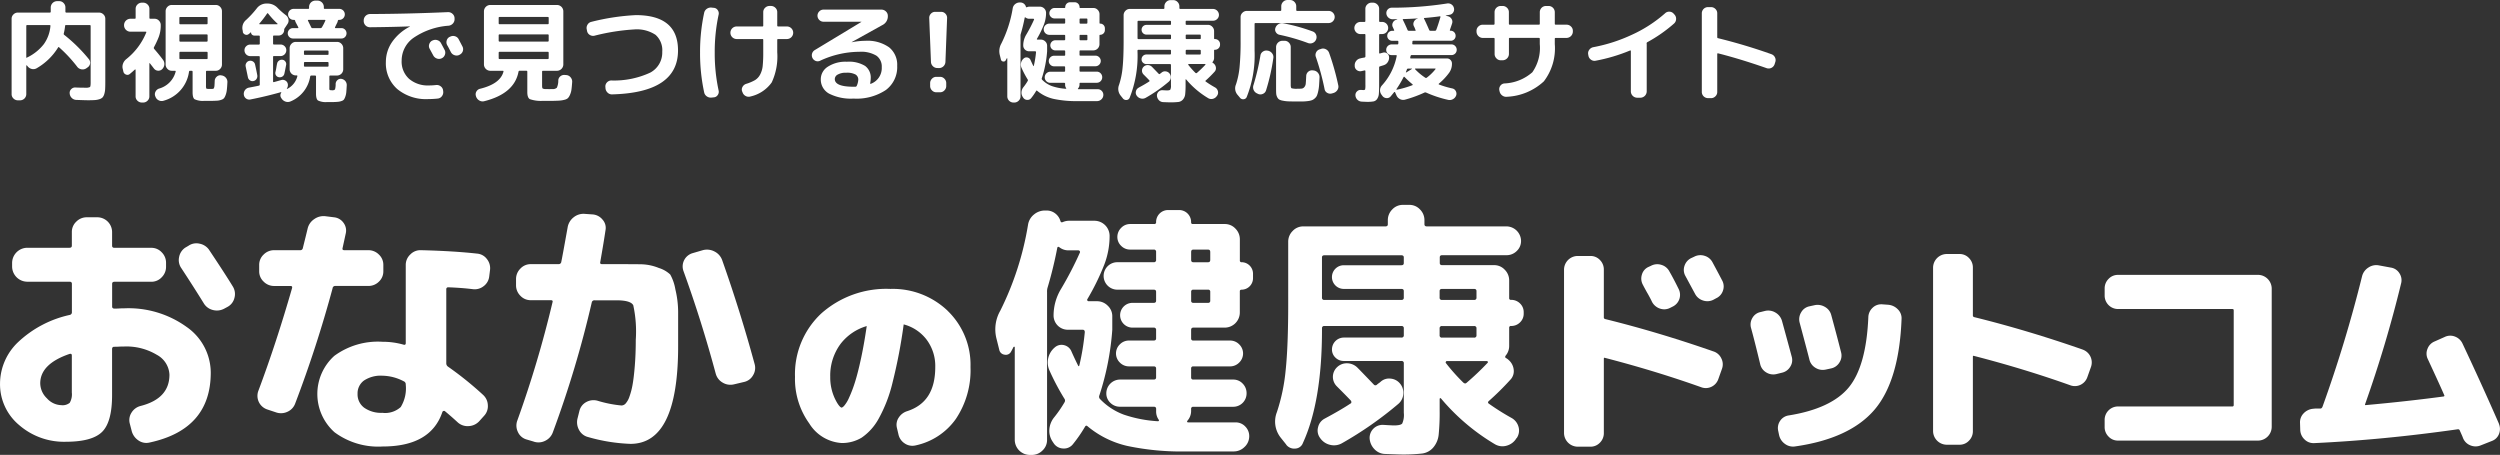
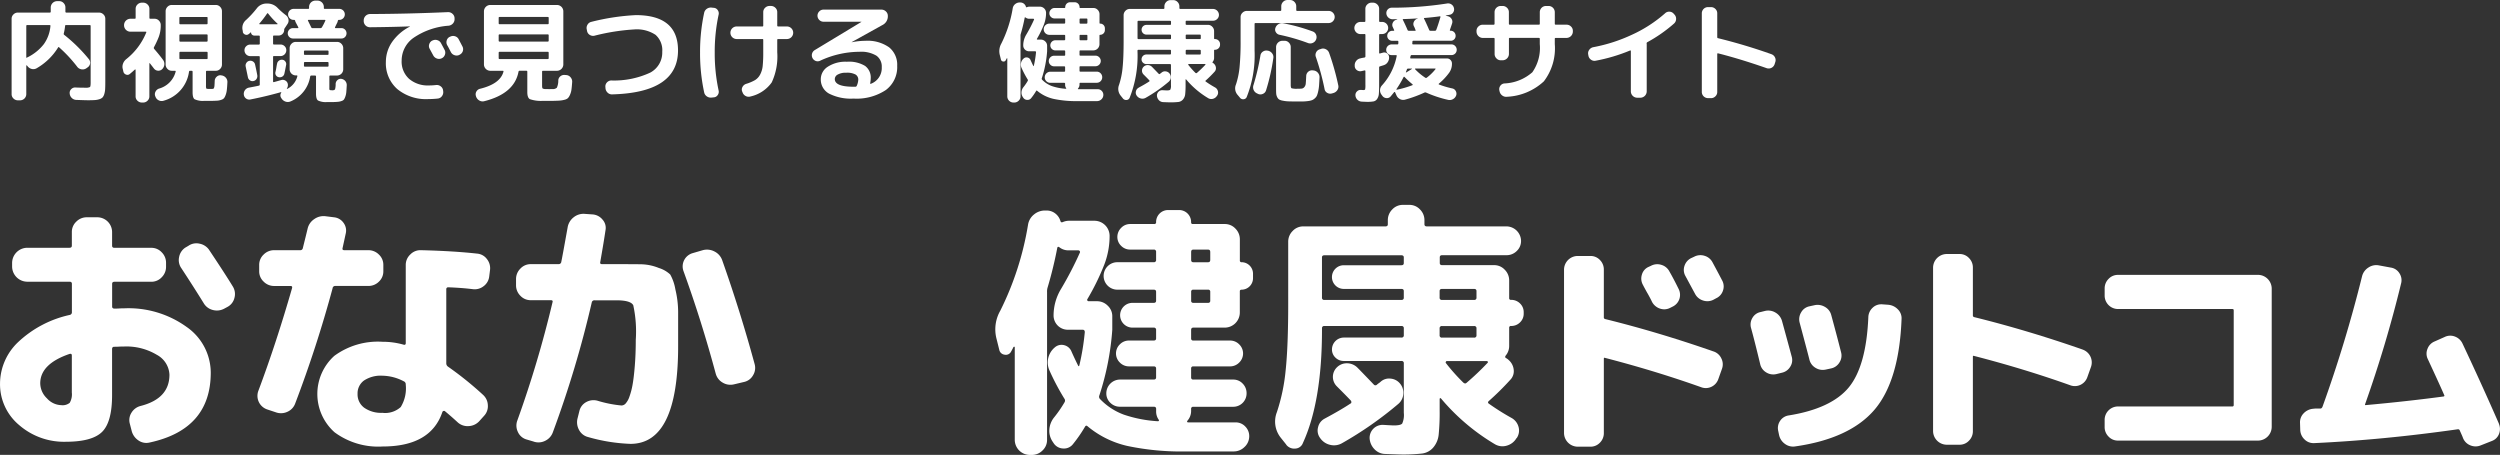
<svg xmlns="http://www.w3.org/2000/svg" width="257.142" height="46.789" viewBox="0 0 257.142 46.789">
  <rect x="0" y="0" width="257.142" height="46.789" fill="#333333" stroke="none" />
  <g id="FIXロゴ" transform="translate(-15.222 -15.335)">
    <path id="パス_303635" data-name="パス 303635" d="M189.559,45.539a1.394,1.394,0,0,0,.819.7,1.45,1.45,0,0,0,.462.078,1.379,1.379,0,0,0,.6-.141l.3-.162a1.305,1.305,0,0,0,.7-.784,1.287,1.287,0,0,0-.085-1.053c-.223-.429-.553-1.05-.982-1.847a1.355,1.355,0,0,0-.83-.685,1.384,1.384,0,0,0-1.073.1l-.307.141a1.344,1.344,0,0,0-.684.807,1.268,1.268,0,0,0,.1,1.031Z" fill="#fff" />
    <path id="パス_303636" data-name="パス 303636" d="M192.264,52.179a1.343,1.343,0,0,0-.806-.7c-3.725-1.3-7.462-2.421-11.109-3.321a.18.18,0,0,1-.162-.2V43.056a1.366,1.366,0,0,0-.4-.978,1.315,1.315,0,0,0-.968-.415h-1.332a1.419,1.419,0,0,0-1.394,1.393v16.83a1.421,1.421,0,0,0,1.394,1.394h1.332a1.316,1.316,0,0,0,.969-.416,1.366,1.366,0,0,0,.4-.978V52.242a.132.132,0,0,1,.028-.1c.018-.017.06-.008.081,0,3.429.885,6.777,1.907,9.954,3.039a1.33,1.33,0,0,0,1.029-.074,1.361,1.361,0,0,0,.684-.783l.375-1.053a1.341,1.341,0,0,0-.074-1.088" fill="#fff" />
    <path id="パス_303637" data-name="パス 303637" d="M184.676,45.494c.224.4.376.69.466.888a1.442,1.442,0,0,0,1.259.769,1.33,1.33,0,0,0,.624-.159l.232-.116a1.339,1.339,0,0,0,.614-1.837c-.338-.689-.644-1.27-.936-1.777a1.354,1.354,0,0,0-.831-.685,1.376,1.376,0,0,0-1.074.1l-.256.117a1.224,1.224,0,0,0-.675.8,1.317,1.317,0,0,0,.108,1.039c.092.183.245.466.469.867" fill="#fff" />
    <path id="パス_303638" data-name="パス 303638" d="M201.337,52.345a1.357,1.357,0,0,0,.634.831,1.4,1.4,0,0,0,.728.206,1.5,1.5,0,0,0,.323-.036l.537-.116a1.311,1.311,0,0,0,.869-.624,1.287,1.287,0,0,0,.16-1.041c-.233-.93-.571-2.213-1.006-3.81a1.343,1.343,0,0,0-.659-.856,1.47,1.47,0,0,0-1.072-.171l-.539.118a1.261,1.261,0,0,0-.833.624,1.356,1.356,0,0,0-.148,1.064c.612,2.285.987,3.708,1.006,3.811" fill="#fff" />
    <path id="パス_303639" data-name="パス 303639" d="M209.44,46.681l-.655-.047-.065,0a1.261,1.261,0,0,0-.9.369,1.365,1.365,0,0,0-.427.953c-.14,3.338-.815,5.767-2.008,7.221s-3.276,2.425-6.193,2.89a1.268,1.268,0,0,0-.87.551,1.307,1.307,0,0,0-.208.994l.093.444a1.5,1.5,0,0,0,.609.937,1.389,1.389,0,0,0,1.073.256c3.722-.529,6.463-1.8,8.149-3.784s2.617-5.122,2.773-9.34a1.269,1.269,0,0,0-.392-.981,1.538,1.538,0,0,0-.975-.461" fill="#fff" />
    <path id="パス_303640" data-name="パス 303640" d="M199.356,53.062a1.251,1.251,0,0,0,.16-1.03c-.253-.944-.591-2.187-1.006-3.695a1.452,1.452,0,0,0-.671-.853,1.43,1.43,0,0,0-1.062-.17l-.466.116a1.24,1.24,0,0,0-.847.614,1.308,1.308,0,0,0-.135,1.029c.245.886.551,2.093.935,3.69a1.319,1.319,0,0,0,.611.868,1.367,1.367,0,0,0,.737.218,1.454,1.454,0,0,0,.317-.036l.559-.138a1.32,1.32,0,0,0,.868-.613" fill="#fff" />
    <path id="パス_303641" data-name="パス 303641" d="M229.417,51.281c-3.725-1.3-7.462-2.42-11.11-3.321a.179.179,0,0,1-.161-.2V42.855a1.361,1.361,0,0,0-.4-.978,1.307,1.307,0,0,0-.968-.415h-1.332a1.418,1.418,0,0,0-1.394,1.393V59.684a1.419,1.419,0,0,0,1.394,1.394h1.332a1.3,1.3,0,0,0,.968-.417,1.356,1.356,0,0,0,.4-.977V52.041c0-.052.009-.088.027-.1s.044-.013.082,0c3.422.882,6.771,1.9,9.955,3.038a1.337,1.337,0,0,0,1.028-.074,1.361,1.361,0,0,0,.684-.783l.375-1.053a1.4,1.4,0,0,0-.88-1.784" fill="#fff" />
    <path id="パス_303642" data-name="パス 303642" d="M247.49,43.608H233.066a1.305,1.305,0,0,0-.966.416,1.363,1.363,0,0,0-.4.978v.747a1.379,1.379,0,0,0,1.368,1.371h11.759c.107,0,.148.042.148.149v9.724c0,.1-.043.149-.148.149H233.066a1.378,1.378,0,0,0-1.368,1.369v.749a1.362,1.362,0,0,0,.4.977,1.305,1.305,0,0,0,.966.416H247.49a1.421,1.421,0,0,0,1.393-1.393V45a1.421,1.421,0,0,0-1.393-1.394" fill="#fff" />
    <path id="パス_303643" data-name="パス 303643" d="M272.251,58.908c-1.2-2.75-2.463-5.519-3.741-8.23a1.387,1.387,0,0,0-.768-.72,1.315,1.315,0,0,0-1.065.035l-1.05.468a1.3,1.3,0,0,0-.723.759,1.281,1.281,0,0,0,.036,1.053c.819,1.762,1.385,3,1.684,3.694a.125.125,0,0,1,.017.1.132.132,0,0,1-.088.05c-2.419.326-5.115.626-8.009.887-.036,0-.055-.008-.06-.015s-.009-.03,0-.067A126.057,126.057,0,0,0,262.2,44.454a1.287,1.287,0,0,0-.184-1.017,1.25,1.25,0,0,0-.869-.577l-1.263-.233a1.427,1.427,0,0,0-1.061.231,1.492,1.492,0,0,0-.646.89,135.686,135.686,0,0,1-4.064,13.408c-.053.131-.126.2-.224.2h-.362a2.223,2.223,0,0,0-.368.022,1.516,1.516,0,0,0-.986.464,1.313,1.313,0,0,0-.378,1l.023.725a1.392,1.392,0,0,0,.439.964,1.284,1.284,0,0,0,.918.382l.063,0c4.726-.218,9.706-.7,14.8-1.427.054,0,.128,0,.191.126.031.079.086.2.165.378.089.195.137.32.163.393a1.336,1.336,0,0,0,.758.759,1.38,1.38,0,0,0,1.075,0l1.12-.443a1.226,1.226,0,0,0,.749-.724,1.378,1.378,0,0,0-.013-1.064" fill="#fff" />
-     <path id="パス_303644" data-name="パス 303644" d="M112.709,47.314a8.169,8.169,0,0,0-5.9-2.262,10.059,10.059,0,0,0-7.1,2.514A8.541,8.541,0,0,0,96.993,54.1a7.826,7.826,0,0,0,1.467,4.789,4.216,4.216,0,0,0,3.327,2.013,3.874,3.874,0,0,0,2.072-.558,5.631,5.631,0,0,0,1.714-1.9,14.67,14.67,0,0,0,1.463-3.8,53.994,53.994,0,0,0,1.137-5.943,4.347,4.347,0,0,1,2.31,1.508,4.507,4.507,0,0,1,.937,2.871c0,2.432-.947,3.919-2.895,4.548a1.584,1.584,0,0,0-.852.644,1.313,1.313,0,0,0-.2,1.058l.156.662a1.471,1.471,0,0,0,.629.94,1.4,1.4,0,0,0,.8.255,1.493,1.493,0,0,0,.315-.033,6.815,6.815,0,0,0,4.158-2.718,8.994,8.994,0,0,0,1.514-5.356,7.709,7.709,0,0,0-2.338-5.762m-10.67,9.771c-.156.162-.237.171-.252.171s-.246-.011-.677-.9a5.112,5.112,0,0,1-.49-2.256,5.471,5.471,0,0,1,1.068-3.406,5.255,5.255,0,0,1,2.685-1.825c-.169,1.171-.358,2.252-.563,3.218-.221,1.036-.437,1.891-.642,2.539a13.077,13.077,0,0,1-.614,1.614,3.382,3.382,0,0,1-.515.845" fill="#fff" />
    <path id="パス_303645" data-name="パス 303645" d="M142.94,42.305a1.182,1.182,0,0,1,1.163,1.163v.5a1.182,1.182,0,0,1-1.163,1.163c-.129,0-.194.055-.194.166v2.187a1.559,1.559,0,0,1-1.549,1.55h-3.239c-.148,0-.221.083-.221.249v.858a.2.2,0,0,0,.221.221h3.791a1.3,1.3,0,0,1,.928.388,1.3,1.3,0,0,1,0,1.882,1.3,1.3,0,0,1-.928.388h-3.791a.2.2,0,0,0-.221.221v.913a.2.2,0,0,0,.221.222h4.1a1.315,1.315,0,0,1,.983.415,1.386,1.386,0,0,1,.4,1,1.371,1.371,0,0,1-1.384,1.384h-4.1a.2.2,0,0,0-.221.221v.221a1.5,1.5,0,0,1-.361.969c-.092.129-.065.194.083.194H142.3a1.353,1.353,0,0,1,1.025.443,1.392,1.392,0,0,1,.387,1.052,1.492,1.492,0,0,1-.5,1.051,1.566,1.566,0,0,1-1.107.443h-4.817a26.922,26.922,0,0,1-6.117-.567,9.8,9.8,0,0,1-4.069-2.007q-.167-.165-.277.028a14.671,14.671,0,0,1-1.245,1.8,1.163,1.163,0,0,1-1,.443,1.209,1.209,0,0,1-.97-.526l-.11-.166a1.968,1.968,0,0,1-.346-1.246,2.23,2.23,0,0,1,.456-1.218,12.435,12.435,0,0,0,1.108-1.6.334.334,0,0,0-.028-.387,24.879,24.879,0,0,1-1.522-2.879,2.015,2.015,0,0,1,.553-2.381,1.045,1.045,0,0,1,.969-.221,1.08,1.08,0,0,1,.747.664q.333.747.665,1.412.083.167.138,0A24.814,24.814,0,0,0,126.8,49.5c0-.166-.075-.249-.221-.249h-1.524a1.463,1.463,0,0,1-1.466-1.467,5.278,5.278,0,0,1,.774-2.74,36.275,36.275,0,0,0,1.938-3.737.153.153,0,0,0-.027-.152.172.172,0,0,0-.139-.069h-1a1.506,1.506,0,0,1-.968-.332c-.092-.056-.157-.038-.193.055a41.563,41.563,0,0,1-1,4.1,1.393,1.393,0,0,0-.055.47v15.2a1.468,1.468,0,0,1-.47,1.093,1.537,1.537,0,0,1-1.107.457h-.194a1.562,1.562,0,0,1-1.551-1.55V51.052A.048.048,0,0,0,119.55,51a.114.114,0,0,0-.083.027q-.165.333-.248.471a.6.6,0,0,1-.665.319A.632.632,0,0,1,118,51.3l-.276-1.107a3.855,3.855,0,0,1,.387-2.906,30.984,30.984,0,0,0,2.851-8.83,1.684,1.684,0,0,1,.636-1.079,1.751,1.751,0,0,1,1.191-.388h.166a1.429,1.429,0,0,1,.831.319,1.5,1.5,0,0,1,.5.733c.037.148.12.193.249.138a1.6,1.6,0,0,1,.608-.138h2.685a1.564,1.564,0,0,1,1.524,1.522,8.219,8.219,0,0,1-.526,2.934,24.553,24.553,0,0,1-1.772,3.626.123.123,0,0,0,.014.125.135.135,0,0,0,.124.069h.859a1.533,1.533,0,0,1,1.106.457,1.469,1.469,0,0,1,.471,1.093v1.384a28,28,0,0,1-1.329,6.754.342.342,0,0,0,.083.388,6.53,6.53,0,0,0,2.437,1.591,13.239,13.239,0,0,0,3.515.678.09.09,0,0,0,.083-.055c.018-.037.018-.065,0-.083a1.452,1.452,0,0,1-.278-.914v-.221c0-.148-.083-.221-.248-.221h-3.46a1.38,1.38,0,0,1-1-.4,1.309,1.309,0,0,1-.416-.982,1.419,1.419,0,0,1,1.412-1.412h3.46c.165,0,.248-.073.248-.222v-.913c0-.148-.083-.221-.248-.221h-2.547a1.291,1.291,0,0,1-.927-.388,1.3,1.3,0,0,1,0-1.882,1.3,1.3,0,0,1,.927-.388h2.547c.165,0,.248-.073.248-.221v-.858a.22.22,0,0,0-.248-.249h-2.215a1.274,1.274,0,0,1,0-2.547h2.215c.165,0,.248-.073.248-.221V45.35c0-.147-.083-.221-.248-.221h-3.737a1.412,1.412,0,0,1,0-2.824h3.737a.219.219,0,0,0,.248-.249v-.8a.22.22,0,0,0-.248-.25h-2.408a1.278,1.278,0,0,1-.942-.387,1.248,1.248,0,0,1-.387-.913,1.3,1.3,0,0,1,.387-.928,1.261,1.261,0,0,1,.942-.4h2.463a.171.171,0,0,0,.193-.194,1.231,1.231,0,0,1,1.246-1.245h1.108a1.231,1.231,0,0,1,1.246,1.245c0,.13.055.194.165.194h3.3a1.473,1.473,0,0,1,1.093.47,1.542,1.542,0,0,1,.456,1.108v2.159a.171.171,0,0,0,.194.193m-3.238-.249v-.8c0-.166-.074-.25-.222-.25h-1.522c-.148,0-.221.084-.221.25v.8c0,.167.073.249.221.249h1.522c.148,0,.222-.082.222-.249m0,4.208V45.35a.2.2,0,0,0-.222-.221h-1.522a.2.2,0,0,0-.221.221v.914a.2.2,0,0,0,.221.221h1.522a.2.2,0,0,0,.222-.221" fill="#fff" />
    <path id="パス_303646" data-name="パス 303646" d="M147.527,61.072l-.552-.692a2.661,2.661,0,0,1-.415-2.657,19.369,19.369,0,0,0,.9-4.3q.263-2.478.263-6.851V40.2a1.541,1.541,0,0,1,.457-1.107,1.468,1.468,0,0,1,1.1-.471h8.442c.166,0,.247-.074.247-.221v-.415a1.545,1.545,0,0,1,.457-1.108,1.472,1.472,0,0,1,1.093-.47h.666a1.468,1.468,0,0,1,1.093.47,1.538,1.538,0,0,1,.458,1.108V38.4c0,.147.083.221.248.221h8.194a1.515,1.515,0,0,1,1.494,1.495,1.394,1.394,0,0,1-.444,1.038,1.457,1.457,0,0,1-1.05.429h-6.616c-.166,0-.25.074-.25.221v.581c0,.149.084.222.25.222H168.9a1.472,1.472,0,0,1,1.094.47,1.541,1.541,0,0,1,.457,1.108v1.8a.17.17,0,0,0,.192.193,1.265,1.265,0,0,1,.929.374,1.224,1.224,0,0,1,.373.9v.138a1.222,1.222,0,0,1-.373.9,1.265,1.265,0,0,1-.929.374.171.171,0,0,0-.192.194v1.854a1.537,1.537,0,0,1-.36,1c-.075.111-.064.194.028.25a1.17,1.17,0,0,1,.3.221,1.52,1.52,0,0,1,.5,1,1.258,1.258,0,0,1-.36,1.024,27.811,27.811,0,0,1-2.215,2.187q-.136.139,0,.249a24.92,24.92,0,0,0,2.325,1.467,1.487,1.487,0,0,1,.735.9,1.373,1.373,0,0,1-.153,1.148l-.056.056a1.668,1.668,0,0,1-1,.761,1.527,1.527,0,0,1-1.217-.152,21.715,21.715,0,0,1-5.537-4.7c-.037-.038-.069-.047-.1-.028a.093.093,0,0,0-.041.083v1.19a22.467,22.467,0,0,1-.1,2.463,2.4,2.4,0,0,1-.554,1.329,1.809,1.809,0,0,1-1.148.623,17.335,17.335,0,0,1-2.16.1c-.146,0-.7-.019-1.659-.056a1.541,1.541,0,0,1-1.08-.484,1.743,1.743,0,0,1-.5-1.093,1.333,1.333,0,0,1,1.411-1.412c.626.037.988.056,1.08.056.462,0,.746-.065.858-.194a2.143,2.143,0,0,0,.166-1.107V52.713a.221.221,0,0,0-.25-.249h-5.922a1.2,1.2,0,0,1-.86-.346,1.131,1.131,0,0,1-.358-.844,1.226,1.226,0,0,1,1.218-1.218h5.922a.221.221,0,0,0,.25-.249v-.692a.22.22,0,0,0-.25-.249h-7.916a.22.22,0,0,0-.25.249v.138q0,7.364-1.965,11.653a.866.866,0,0,1-.787.568,1.037,1.037,0,0,1-.929-.4m3.959-2.684q1.659-.886,2.657-1.551a.126.126,0,0,0,.084-.138.229.229,0,0,0-.055-.166q-.444-.471-1.44-1.467a1.367,1.367,0,0,1,.028-1.966,1.419,1.419,0,0,1,1.038-.4,1.527,1.527,0,0,1,1.037.429q.333.333,1.688,1.744a.218.218,0,0,0,.332.028,1.82,1.82,0,0,1,.194-.153,1.458,1.458,0,0,0,.194-.152,1.287,1.287,0,0,1,1.038-.318,1.386,1.386,0,0,1,.955.512,1.43,1.43,0,0,1,.332,1.079,1.446,1.446,0,0,1-.5,1,37.539,37.539,0,0,1-5.785,4.041,1.644,1.644,0,0,1-1.232.18,1.7,1.7,0,0,1-1.037-.706,1.275,1.275,0,0,1-.209-1.107,1.311,1.311,0,0,1,.679-.885m-.278-16.581v4.125a.22.22,0,0,0,.25.248h7.916a.22.22,0,0,0,.25-.248v-.665c0-.147-.084-.221-.25-.221h-5.922a1.218,1.218,0,0,1,0-2.436h5.922c.166,0,.25-.073.25-.222v-.581c0-.147-.084-.221-.25-.221h-7.916c-.166,0-.25.074-.25.221m12.1,3.46v.665a.22.22,0,0,0,.25.248h3.293a.22.22,0,0,0,.25-.248v-.665c0-.147-.084-.221-.25-.221h-3.293c-.166,0-.25.074-.25.221m0,3.848v.692a.221.221,0,0,0,.25.249h3.293a.221.221,0,0,0,.25-.249v-.692a.22.22,0,0,0-.25-.249h-3.293a.22.22,0,0,0-.25.249m2.769,5.591a27.642,27.642,0,0,0,2.158-2.048c.038-.018.047-.056.028-.111s-.046-.083-.082-.083h-4.125a.117.117,0,0,0-.1.069.123.123,0,0,0-.013.125,19.676,19.676,0,0,0,1.8,2.02c.129.111.239.12.333.028" fill="#fff" />
    <path id="パス_303647" data-name="パス 303647" d="M21.988,60.773a7.03,7.03,0,0,1-4.8-1.719,5.468,5.468,0,0,1-1.963-4.289,5.917,5.917,0,0,1,1.868-4.249A11.255,11.255,0,0,1,22.4,47.727a.272.272,0,0,0,.217-.3v-2.9c0-.144-.082-.216-.244-.216H18.011a1.571,1.571,0,0,1-1.543-1.543v-.406a1.571,1.571,0,0,1,1.543-1.542h4.357c.162,0,.244-.072.244-.218V39.2a1.441,1.441,0,0,1,.459-1.069,1.5,1.5,0,0,1,1.084-.447h1.082A1.525,1.525,0,0,1,26.752,39.2v1.407c0,.146.082.218.244.218h3.789a1.435,1.435,0,0,1,1.069.46,1.5,1.5,0,0,1,.447,1.082v.406a1.5,1.5,0,0,1-.447,1.083,1.442,1.442,0,0,1-1.069.46H27c-.162,0-.244.072-.244.216v2.327c0,.146.082.218.244.218.108,0,.27,0,.488-.015s.378-.013.486-.013a10.226,10.226,0,0,1,6.455,1.922A5.749,5.749,0,0,1,36.9,53.655q0,5.845-6.306,7.2a1.413,1.413,0,0,1-1.15-.23,1.685,1.685,0,0,1-.69-1.015l-.189-.73a1.41,1.41,0,0,1,.189-1.11,1.525,1.525,0,0,1,.92-.677q2.978-.756,2.977-3.221a2.438,2.438,0,0,0-1.3-2.043,6.07,6.07,0,0,0-3.383-.852c-.126,0-.3,0-.514.013s-.378.013-.487.013c-.145,0-.217.082-.217.244v4.736q0,2.762-1.028,3.776t-3.736,1.015m.407-9.04q-3.031,1.029-3.032,3.032a2.17,2.17,0,0,0,.691,1.543,2.054,2.054,0,0,0,1.474.7,1.158,1.158,0,0,0,.867-.242,1.729,1.729,0,0,0,.217-1.056V51.9c0-.144-.073-.2-.217-.163m14.344-10.69q1.733,2.6,2.436,3.762a1.46,1.46,0,0,1,.163,1.164,1.413,1.413,0,0,1-.7.92l-.352.19a1.583,1.583,0,0,1-1.178.134,1.5,1.5,0,0,1-.933-.7q-1.056-1.705-2.3-3.6a1.443,1.443,0,0,1-.229-1.137,1.478,1.478,0,0,1,.635-.974l.325-.19a1.431,1.431,0,0,1,1.15-.216,1.54,1.54,0,0,1,.988.65" fill="#fff" />
    <path id="パス_303648" data-name="パス 303648" d="M42.693,57.444a1.474,1.474,0,0,1-.892-1.922q1.839-4.9,3.463-10.555c.036-.145-.018-.217-.162-.217H43.424a1.5,1.5,0,0,1-1.083-.447,1.435,1.435,0,0,1-.46-1.068v-.65a1.442,1.442,0,0,1,.46-1.069,1.5,1.5,0,0,1,1.083-.447H46.1a.254.254,0,0,0,.27-.216q.325-1.3.487-1.975a1.6,1.6,0,0,1,.678-1,1.652,1.652,0,0,1,1.19-.3l.866.108a1.357,1.357,0,0,1,.975.583,1.321,1.321,0,0,1,.216,1.095q-.054.245-.162.745t-.163.744c-.037.145.027.216.189.216h2.463a1.506,1.506,0,0,1,1.084.447,1.44,1.44,0,0,1,.458,1.069v.65A1.433,1.433,0,0,1,54.2,44.3a1.506,1.506,0,0,1-1.084.447H49.7a.263.263,0,0,0-.27.244A123.7,123.7,0,0,1,45.59,56.822a1.485,1.485,0,0,1-.8.866,1.551,1.551,0,0,1-1.2.054ZM61.341,44.886a.191.191,0,0,0-.216.216v7.6a.412.412,0,0,0,.189.352,34.866,34.866,0,0,1,3.6,2.9,1.5,1.5,0,0,1,.487,1.069A1.448,1.448,0,0,1,65,58.12l-.487.542a1.564,1.564,0,0,1-1.082.5,1.5,1.5,0,0,1-1.138-.392q-.676-.623-1.3-1.136a.142.142,0,0,0-.149-.028.165.165,0,0,0-.121.108q-1.191,3.544-6.144,3.546A7.551,7.551,0,0,1,49.636,59.8a5.272,5.272,0,0,1-.027-7.863,7.58,7.58,0,0,1,4.966-1.448,7.766,7.766,0,0,1,2.165.3q.216.054.216-.162V42.585a1.461,1.461,0,0,1,.475-1.082,1.433,1.433,0,0,1,1.1-.434q3.328.081,5.765.352a1.387,1.387,0,0,1,1.015.568,1.494,1.494,0,0,1,.311,1.138l-.081.649a1.44,1.44,0,0,1-.582,1,1.482,1.482,0,0,1-1.124.3q-1.08-.135-2.489-.19M54.575,57.8a2.38,2.38,0,0,0,1.867-.6,3.683,3.683,0,0,0,.514-2.3.337.337,0,0,0-.216-.352,4.862,4.862,0,0,0-2.165-.568,3.112,3.112,0,0,0-1.922.5A1.633,1.633,0,0,0,52,55.847a1.7,1.7,0,0,0,.676,1.42,3.014,3.014,0,0,0,1.9.529" fill="#fff" />
    <path id="パス_303649" data-name="パス 303649" d="M69.812,46.212a1.437,1.437,0,0,1-1.069-.46A1.505,1.505,0,0,1,68.3,44.67v-.624a1.507,1.507,0,0,1,.446-1.082,1.437,1.437,0,0,1,1.069-.46h2.869a.265.265,0,0,0,.271-.243q.081-.351.649-3.519a1.654,1.654,0,0,1,.622-1.056,1.606,1.606,0,0,1,1.164-.351l.785.054a1.454,1.454,0,0,1,1.028.541,1.262,1.262,0,0,1,.3,1.082q-.162,1.111-.54,3.275c-.038.146.026.217.188.217h1.3q1.895,0,2.746.014a5.114,5.114,0,0,1,1.787.379,2.98,2.98,0,0,1,1.177.676,4.752,4.752,0,0,1,.528,1.529,10.121,10.121,0,0,1,.284,2.288v3.558q0,10.041-4.9,10.041a17.952,17.952,0,0,1-4.357-.7,1.441,1.441,0,0,1-.934-.73,1.627,1.627,0,0,1-.149-1.218l.19-.758a1.4,1.4,0,0,1,.7-.893,1.532,1.532,0,0,1,1.163-.136,12.166,12.166,0,0,0,2.463.488.594.594,0,0,0,.42-.2,2.047,2.047,0,0,0,.392-.7,7.427,7.427,0,0,0,.326-1.245c.09-.5.165-1.141.229-1.935s.1-1.687.1-2.679a12.676,12.676,0,0,0-.257-3.545q-.258-.515-1.746-.515H76.389a.272.272,0,0,0-.3.217A108.341,108.341,0,0,1,72.086,59.8a1.537,1.537,0,0,1-.8.879,1.506,1.506,0,0,1-1.2.067l-.731-.216a1.386,1.386,0,0,1-.867-.771,1.489,1.489,0,0,1-.054-1.177A112.306,112.306,0,0,0,72.058,46.4c.036-.126-.026-.189-.189-.189Zm19.026,7.551q-1.461-5.44-3.328-10.582a1.419,1.419,0,0,1,.974-1.814l1.029-.3a1.652,1.652,0,0,1,1.2.136,1.587,1.587,0,0,1,.8.92q1.866,5.279,3.329,10.664a1.435,1.435,0,0,1-.164,1.149,1.4,1.4,0,0,1-.946.691l-1.029.244a1.545,1.545,0,0,1-1.164-.19,1.5,1.5,0,0,1-.7-.92" fill="#fff" />
    <path id="パス_303650" data-name="パス 303650" d="M17.062,25.654a.626.626,0,0,1-.453-.187.6.6,0,0,1-.193-.447V17.263a.6.6,0,0,1,.193-.447.626.626,0,0,1,.453-.187h3.289c.06,0,.09-.035.09-.1V16.1a.659.659,0,0,1,.647-.647h.226a.6.6,0,0,1,.448.193.631.631,0,0,1,.188.454v.43a.091.091,0,0,0,.1.1h3.357a.63.63,0,0,1,.454.187.6.6,0,0,1,.192.447v6.52c0,.31-.006.555-.017.732a2.073,2.073,0,0,1-.09.5.9.9,0,0,1-.176.34.789.789,0,0,1-.324.182,1.932,1.932,0,0,1-.476.09q-.255.018-.7.018-.3,0-1.2-.035a.673.673,0,0,1-.465-.2.717.717,0,0,1-.215-.465.529.529,0,0,1,.159-.442.546.546,0,0,1,.43-.17q.51.023,1,.022a.993.993,0,0,0,.494-.067c.049-.046.073-.2.073-.454V18.012a.09.09,0,0,0-.1-.1H22.017a.091.091,0,0,0-.1.1,5.505,5.505,0,0,1-.136.771.131.131,0,0,0,.057.148,16.084,16.084,0,0,1,2.529,2.494.576.576,0,0,1-.148.851l-.125.09a.671.671,0,0,1-.493.1.682.682,0,0,1-.436-.262,14.311,14.311,0,0,0-1.86-2c-.045-.046-.083-.038-.113.023a6.247,6.247,0,0,1-2.166,2.109.686.686,0,0,1-.505.1.757.757,0,0,1-.447-.266l-.08-.1c-.015-.015-.03-.02-.045-.012a.036.036,0,0,0-.023.034V25.02a.639.639,0,0,1-.635.634Zm.964-7.744a.09.09,0,0,0-.1.1v3.22a.05.05,0,0,0,.023.04.031.031,0,0,0,.045,0,.191.191,0,0,1,.091-.057,4.777,4.777,0,0,0,1.65-1.344,3.73,3.73,0,0,0,.674-1.854c.015-.068-.015-.1-.091-.1Z" fill="#fff" />
    <path id="パス_303651" data-name="パス 303651" d="M27.914,22.7l-.068-.284a.892.892,0,0,1,.034-.544,1.029,1.029,0,0,1,.329-.454,6.694,6.694,0,0,0,2.052-2.733c.03-.06.011-.09-.056-.09H28.628a.659.659,0,0,1-.646-.647V17.91a.659.659,0,0,1,.646-.646h.454a.08.08,0,0,0,.091-.091v-.93a.6.6,0,0,1,.192-.447.63.63,0,0,1,.454-.187h.125a.63.63,0,0,1,.453.187.6.6,0,0,1,.193.447v.93c0,.061.034.091.1.091h.431a.6.6,0,0,1,.448.193.628.628,0,0,1,.187.453v.034a3.326,3.326,0,0,1-.227,1.247,9.662,9.662,0,0,1-.476,1.01.154.154,0,0,0,.023.159q.567.657.907,1.122a.694.694,0,0,1,.142.5.749.749,0,0,1-.221.465.552.552,0,0,1-.443.159.564.564,0,0,1-.408-.227l-.21-.272q-.142-.182-.2-.261c-.015-.015-.029-.019-.04-.011a.038.038,0,0,0-.017.034v3.379a.6.6,0,0,1-.193.448.633.633,0,0,1-.453.186h-.125a.633.633,0,0,1-.454-.186.6.6,0,0,1-.192-.448V22.526a.05.05,0,0,0-.023-.04.032.032,0,0,0-.046,0q-.249.228-.521.454a.375.375,0,0,1-.4.063.431.431,0,0,1-.272-.312M36.2,25.711a1.973,1.973,0,0,1-.975-.175q-.194-.153-.193-.72v-2.1a.09.09,0,0,0-.1-.1h-.17q-.08,0-.1.1a3.593,3.593,0,0,1-2.585,2.971.666.666,0,0,1-.511-.023.656.656,0,0,1-.351-.374l-.023-.056a.552.552,0,0,1,.023-.465.627.627,0,0,1,.351-.318,2.44,2.44,0,0,0,1.724-1.747c.015-.06-.012-.09-.079-.09h-.318a.6.6,0,0,1-.448-.193.627.627,0,0,1-.187-.454V16.493a.63.63,0,0,1,.187-.454.6.6,0,0,1,.448-.193h4.524a.6.6,0,0,1,.448.193.63.63,0,0,1,.187.454v5.476a.627.627,0,0,1-.187.454.6.6,0,0,1-.448.193h-.907a.09.09,0,0,0-.1.1v1.4a1.077,1.077,0,0,0,.023.306c.015.03.068.05.158.057a1.063,1.063,0,0,1,.108.006c.049,0,.085,0,.108,0s.074,0,.13,0,.1-.006.119-.006a.283.283,0,0,0,.114-.017.2.2,0,0,0,.068-.1.746.746,0,0,0,.045-.238c.008-.106.015-.261.023-.464a.591.591,0,0,1,.21-.437.538.538,0,0,1,.448-.142l.045.012a.67.67,0,0,1,.448.243.643.643,0,0,1,.153.482c-.015.317-.034.573-.057.766a2.2,2.2,0,0,1-.119.515,1.319,1.319,0,0,1-.164.329.623.623,0,0,1-.295.176,1.565,1.565,0,0,1-.4.085c-.125.007-.319.015-.584.022H36.2Zm-2.529-8.538v.556c0,.068.03.1.091.1h2.721c.061,0,.091-.034.091-.1v-.556a.08.08,0,0,0-.091-.09H33.765a.08.08,0,0,0-.091.09m0,1.8v.545c0,.067.03.1.091.1h2.721c.061,0,.091-.035.091-.1v-.545c0-.068-.03-.1-.091-.1H33.765c-.061,0-.091.034-.091.1m.091,2.438h2.721a.08.08,0,0,0,.091-.09v-.556c0-.068-.03-.1-.091-.1H33.765c-.061,0-.091.035-.091.1v.556a.08.08,0,0,0,.091.09" fill="#fff" />
    <path id="パス_303652" data-name="パス 303652" d="M40.206,18.591l-.034-.17a1.058,1.058,0,0,1,.374-1.044,9.926,9.926,0,0,0,1.077-1.168,1.246,1.246,0,0,1,1.032-.51h.067a1.42,1.42,0,0,1,1.067.465,8.5,8.5,0,0,0,.828.726.688.688,0,0,1,.272.42.621.621,0,0,1-.091.487l-.3.453a.247.247,0,0,0-.045.159.567.567,0,0,1-.164.408.54.54,0,0,1-.4.171H43.4c-.061,0-.09.033-.09.1v.726c0,.068.029.1.09.1h.669a.587.587,0,0,1,.426.17.559.559,0,0,1,.175.419.6.6,0,0,1-.6.6H43.4a.079.079,0,0,0-.09.091V23.7c0,.068.029.095.09.079.083-.022.212-.059.386-.108l.385-.108a.521.521,0,0,1,.426.074.5.5,0,0,1,.232.358.637.637,0,0,1-.1.442.031.031,0,0,0,.007.04c.011.01.021.013.028,0a1.986,1.986,0,0,0,1.042-1.292c.016-.061-.007-.092-.066-.092h-.091a.639.639,0,0,1-.635-.634V20.292a.629.629,0,0,1,.187-.454.6.6,0,0,1,.448-.193h4.24a.6.6,0,0,1,.448.193.63.63,0,0,1,.188.454v2.177a.64.64,0,0,1-.636.634h-.7c-.061,0-.09.035-.09.1V24.4a.375.375,0,0,0,.022.18.358.358,0,0,0,.17.035.472.472,0,0,1,.057.005.216.216,0,0,0,.045.006.231.231,0,0,0,.046-.006l.044-.005a.221.221,0,0,0,.205-.108,1.978,1.978,0,0,0,.057-.55.541.541,0,0,1,.187-.386.475.475,0,0,1,.4-.125.643.643,0,0,1,.555.67c-.015.287-.03.518-.046.691a1.82,1.82,0,0,1-.1.465,1.247,1.247,0,0,1-.142.3.514.514,0,0,1-.25.154,1.512,1.512,0,0,1-.34.078c-.106.012-.272.022-.5.029h-.656a1.81,1.81,0,0,1-.926-.164c-.132-.1-.2-.335-.2-.7V23.206a.091.091,0,0,0-.1-.1h-.385a.109.109,0,0,0-.114.092,3.327,3.327,0,0,1-2.007,2.562.714.714,0,0,1-.521.029.788.788,0,0,1-.419-.324l-.034-.056a.463.463,0,0,1,0-.534.028.028,0,0,0,0-.045.04.04,0,0,0-.047-.011q-1.573.443-3.128.748a.547.547,0,0,1-.442-.1.556.556,0,0,1-.227-.391.635.635,0,0,1,.118-.471.627.627,0,0,1,.4-.255l.322-.062.38-.074c.114-.023.219-.045.318-.068a.111.111,0,0,0,.1-.114V21.2c0-.061-.034-.091-.1-.091h-.873a.6.6,0,0,1-.6-.6.56.56,0,0,1,.176-.419.589.589,0,0,1,.426-.17h.873a.091.091,0,0,0,.1-.1v-.726a.089.089,0,0,0-.1-.1h-.465a.33.33,0,0,1-.233-.091.3.3,0,0,1-.1-.227.049.049,0,0,0-.006-.023c0-.007-.009-.007-.016,0-.023.023-.055.054-.1.091a.716.716,0,0,1-.1.079.349.349,0,0,1-.379.069.383.383,0,0,1-.255-.3m.533,4.694q-.228-1.089-.227-1.1a.47.47,0,0,1,.062-.369.461.461,0,0,1,.3-.221.492.492,0,0,1,.38.062.475.475,0,0,1,.221.311q.147.659.226,1.1a.533.533,0,0,1-.073.38.475.475,0,0,1-.312.22.447.447,0,0,1-.364-.067.5.5,0,0,1-.214-.318M41.9,17.763c-.015.007-.017.021-.006.039s.025.029.04.029h1.8a.04.04,0,0,0,.035-.017.036.036,0,0,0,0-.04,8.234,8.234,0,0,1-.953-1.031c-.06-.061-.1-.065-.125-.012a10.748,10.748,0,0,1-.793,1.032m1.826,4.116a.46.46,0,0,1,.193-.306.484.484,0,0,1,.35-.091.414.414,0,0,1,.306.182.43.43,0,0,1,.081.34c-.084.446-.144.749-.182.907a.462.462,0,0,1-.209.3.5.5,0,0,1-.358.067.435.435,0,0,1-.352-.532c.031-.113.065-.28.1-.5s.061-.34.068-.363m2.132-3.652a.052.052,0,0,0,.05-.028.05.05,0,0,0,.007-.05c-.031-.061-.078-.152-.142-.272s-.112-.212-.143-.273a.889.889,0,0,1-.045-.136.108.108,0,0,0-.114-.091h-.044a.567.567,0,1,1,0-1.134h1.5a.079.079,0,0,0,.09-.09v-.114a.659.659,0,0,1,.648-.646h.226a.658.658,0,0,1,.646.646v.114a.08.08,0,0,0,.09.09h1.5a.567.567,0,1,1,0,1.134H50.07c-.052,0-.086.035-.1.1s-.031.113-.046.158c-.03.061-.071.144-.124.249s-.091.19-.114.25-.011.09.057.09h.6a.5.5,0,0,1,.368.154.546.546,0,0,1,0,.76.5.5,0,0,1-.368.153H45.331a.534.534,0,0,1,0-1.067Zm.634,2.405v.25a.08.08,0,0,0,.09.09h2.348a.079.079,0,0,0,.09-.09v-.25c0-.068-.029-.1-.09-.1H46.577c-.059,0-.09.034-.09.1m0,1.179v.283a.081.081,0,0,0,.09.092h2.348a.08.08,0,0,0,.09-.092v-.283c0-.068-.029-.1-.09-.1H46.577c-.059,0-.09.034-.09.1m2.144-4.434H46.952c-.06,0-.076.035-.045.1.182.37.291.593.329.669a.131.131,0,0,0,.136.078h.816a.17.17,0,0,0,.148-.09,5.578,5.578,0,0,0,.339-.657c.031-.068.016-.1-.044-.1" fill="#fff" />
    <path id="パス_303653" data-name="パス 303653" d="M53.268,18.137a.638.638,0,0,1-.635-.635v-.079a.659.659,0,0,1,.646-.646q3.877-.012,8.017-.194a.642.642,0,0,1,.465.17.613.613,0,0,1,.216.443v.079a.647.647,0,0,1-.165.471.69.69,0,0,1-.448.233,7.317,7.317,0,0,0-3.623,1.258,2.867,2.867,0,0,0-1.207,2.325,2.389,2.389,0,0,0,.765,1.882,2.953,2.953,0,0,0,2.035.68,6.089,6.089,0,0,0,.749-.045.658.658,0,0,1,.47.136.607.607,0,0,1,.244.419l.012.1a.663.663,0,0,1-.125.482.6.6,0,0,1-.42.255,10.017,10.017,0,0,1-1.009.057A4.639,4.639,0,0,1,56.091,24.5a3.52,3.52,0,0,1-1.179-2.79,3.6,3.6,0,0,1,.641-2.058,4.978,4.978,0,0,1,1.831-1.582c.008,0,.011-.007.011-.022h-.011q-1.758.067-4.116.09M59.7,19.509a.637.637,0,0,1,.5-.045.627.627,0,0,1,.386.317c.083.152.207.386.374.7a.611.611,0,0,1,.023.487.623.623,0,0,1-.329.363.633.633,0,0,1-.5.022.672.672,0,0,1-.375-.328l-.362-.669a.577.577,0,0,1-.045-.477.623.623,0,0,1,.317-.374Zm2.7-.136c.249.477.378.722.385.737a.618.618,0,0,1-.283.85l-.034.024a.639.639,0,0,1-.493.028.647.647,0,0,1-.38-.323c-.038-.076-.1-.194-.181-.352s-.148-.276-.193-.352a.618.618,0,0,1-.051-.487.564.564,0,0,1,.311-.374l.034-.011a.654.654,0,0,1,.5-.052.606.606,0,0,1,.385.312" fill="#fff" />
    <path id="パス_303654" data-name="パス 303654" d="M64.188,25.269l-.012-.056a.556.556,0,0,1,.051-.471.572.572,0,0,1,.38-.278q2.074-.51,2.4-1.758c.015-.06-.008-.09-.068-.09H65.65A.659.659,0,0,1,65,21.969V16.493a.659.659,0,0,1,.646-.647h6.872a.659.659,0,0,1,.646.647v5.476a.659.659,0,0,1-.646.647H71.07q-.09,0-.09.1v1.406c0,.174.019.278.056.312a.69.69,0,0,0,.34.063c.031,0,.084,0,.159,0s.129.006.159.006.094,0,.17-.006.132,0,.17,0a.619.619,0,0,0,.465-.142,1.765,1.765,0,0,0,.147-.743.565.565,0,0,1,.21-.426.614.614,0,0,1,.46-.141l.158.011a.622.622,0,0,1,.437.233.666.666,0,0,1,.164.471c-.022.325-.047.585-.073.782a1.923,1.923,0,0,1-.148.533,1.265,1.265,0,0,1-.21.346.763.763,0,0,1-.357.175,2.562,2.562,0,0,1-.493.085q-.238.018-.715.028H71.036a3.478,3.478,0,0,1-1.315-.175q-.261-.153-.261-.72v-2.1q0-.1-.09-.1h-.7a.107.107,0,0,0-.114.09q-.42,2.259-3.526,3.04a.657.657,0,0,1-.511-.074.735.735,0,0,1-.328-.4m2.324-8.1v.556a.09.09,0,0,0,.1.1h4.944a.09.09,0,0,0,.1-.1v-.556q0-.09-.1-.09H66.614q-.1,0-.1.09m0,1.8v.545a.091.091,0,0,0,.1.1h4.944a.091.091,0,0,0,.1-.1v-.545a.09.09,0,0,0-.1-.1H66.614a.09.09,0,0,0-.1.1m.1,2.438h4.944q.1,0,.1-.09v-.556a.091.091,0,0,0-.1-.1H66.614a.091.091,0,0,0-.1.1v.556q0,.09.1.09" fill="#fff" />
    <path id="パス_303655" data-name="パス 303655" d="M75.606,18.534l-.034-.182a.635.635,0,0,1,.085-.487.606.606,0,0,1,.391-.283,23.215,23.215,0,0,1,4.57-.692q4.343,0,4.343,3.628,0,4.343-6.77,4.525a.619.619,0,0,1-.47-.176.691.691,0,0,1-.221-.46l-.012-.147a.593.593,0,0,1,.165-.448.616.616,0,0,1,.436-.2,8.825,8.825,0,0,0,4.009-.805,2.334,2.334,0,0,0,1.241-2.144,2.111,2.111,0,0,0-.691-1.746,3.492,3.492,0,0,0-2.189-.555,21.65,21.65,0,0,0-4.093.647.635.635,0,0,1-.477-.08.589.589,0,0,1-.283-.4" fill="#fff" />
    <path id="パス_303656" data-name="パス 303656" d="M88.431,25.37a.706.706,0,0,1-.5-.118.652.652,0,0,1-.283-.426,19.031,19.031,0,0,1-.42-4.082,19.038,19.038,0,0,1,.42-4.082.653.653,0,0,1,.283-.425.706.706,0,0,1,.5-.119l.215.022a.52.52,0,0,1,.4.239.564.564,0,0,1,.091.465,18,18,0,0,0-.4,3.9,18.008,18.008,0,0,0,.4,3.9.566.566,0,0,1-.091.465.519.519,0,0,1-.4.238Zm2.54-6.02a.647.647,0,0,1,0-1.293h2.665a.081.081,0,0,0,.091-.091V16.583a.6.6,0,0,1,.192-.448.63.63,0,0,1,.454-.187h.147a.63.63,0,0,1,.454.187.6.6,0,0,1,.193.448v1.383c0,.06.034.091.1.091h.919a.647.647,0,0,1,0,1.293h-.919c-.067,0-.1.03-.1.09v1.271a6.329,6.329,0,0,1-.567,3.1,3.664,3.664,0,0,1-2.177,1.446.639.639,0,0,1-.5-.045.665.665,0,0,1-.328-.386l-.034-.079a.54.54,0,0,1,.028-.464.651.651,0,0,1,.368-.318,4.437,4.437,0,0,0,.925-.391A1.485,1.485,0,0,0,93.409,23a2.42,2.42,0,0,0,.261-.878,13.491,13.491,0,0,0,.057-1.406V19.44a.08.08,0,0,0-.091-.09Z" fill="#fff" />
    <path id="パス_303657" data-name="パス 303657" d="M99.577,21.584a.578.578,0,0,1-.448.023.625.625,0,0,1-.1-1.122l4.785-2.892.011-.011-.011-.012H99.929a.607.607,0,0,1-.437-.181.616.616,0,0,1,0-.884.6.6,0,0,1,.437-.182h5.953a.648.648,0,0,1,.459.187.6.6,0,0,1,.2.448.993.993,0,0,1-.556.952l-3.164,1.758v.011h.023a7.162,7.162,0,0,1,1.372-.147,3.857,3.857,0,0,1,2.455.669,2.3,2.3,0,0,1,.833,1.905,2.93,2.93,0,0,1-1.168,2.489,5.437,5.437,0,0,1-3.322.879,4.932,4.932,0,0,1-2.529-.516,1.651,1.651,0,0,1-.839-1.491,1.523,1.523,0,0,1,.715-1.265,3.322,3.322,0,0,1,1.973-.516,3.18,3.18,0,0,1,1.871.431,1.486,1.486,0,0,1,.578,1.27,2.879,2.879,0,0,1-.057.51.041.041,0,0,0,.017.052.05.05,0,0,0,.051.005,1.727,1.727,0,0,0,1.123-1.712,1.362,1.362,0,0,0-.55-1.18,3.043,3.043,0,0,0-1.752-.4,9.63,9.63,0,0,0-4.037.919m3.765,2.586a1.762,1.762,0,0,0,.159-.624.613.613,0,0,0-.272-.538,1.825,1.825,0,0,0-.976-.188,1.646,1.646,0,0,0-.867.188.537.537,0,0,0-.3.459q0,.792,1.928.793h.2a.139.139,0,0,0,.125-.09" fill="#fff" />
-     <path id="パス_303658" data-name="パス 303658" d="M111.642,22.332a.641.641,0,0,1-.465-.187.652.652,0,0,1-.2-.46L110.8,17.2a.6.6,0,0,1,.17-.454.586.586,0,0,1,.442-.193h.612a.588.588,0,0,1,.443.193.6.6,0,0,1,.17.454l-.17,4.489a.66.66,0,0,1-.2.46.644.644,0,0,1-.465.187Zm.272.907a.6.6,0,0,1,.448.193.629.629,0,0,1,.187.454v.294a.626.626,0,0,1-.187.453.6.6,0,0,1-.448.193h-.385a.6.6,0,0,1-.448-.193.627.627,0,0,1-.188-.453v-.294a.63.63,0,0,1,.188-.454.6.6,0,0,1,.448-.193Z" fill="#fff" />
    <path id="パス_303659" data-name="パス 303659" d="M128.391,17.763a.485.485,0,0,1,.476.476v.2a.485.485,0,0,1-.476.476c-.054,0-.08.023-.08.068v.9a.639.639,0,0,1-.635.635H126.35c-.061,0-.091.034-.091.1v.351a.08.08,0,0,0,.091.091H127.9a.532.532,0,0,1,.38.159.535.535,0,0,1,0,.771.532.532,0,0,1-.38.159H126.35a.08.08,0,0,0-.091.091v.374a.08.08,0,0,0,.091.09h1.678a.539.539,0,0,1,.4.17.568.568,0,0,1,.165.409.56.56,0,0,1-.567.566H126.35a.081.081,0,0,0-.091.092v.09a.612.612,0,0,1-.148.4c-.037.053-.026.08.034.08h1.985a.553.553,0,0,1,.419.18.568.568,0,0,1,.159.432.611.611,0,0,1-.2.43.636.636,0,0,1-.454.182h-1.972a11.085,11.085,0,0,1-2.507-.232,4.026,4.026,0,0,1-1.666-.822c-.046-.046-.084-.042-.114.01a5.838,5.838,0,0,1-.51.737.473.473,0,0,1-.408.182.493.493,0,0,1-.4-.215l-.045-.068a.8.8,0,0,1-.142-.511.9.9,0,0,1,.187-.5,5.106,5.106,0,0,0,.453-.658.137.137,0,0,0-.011-.159,10.051,10.051,0,0,1-.623-1.179.825.825,0,0,1,.226-.976.43.43,0,0,1,.4-.09.439.439,0,0,1,.306.272c.091.2.181.4.272.578q.034.069.057,0a10.013,10.013,0,0,0,.227-1.394c0-.068-.03-.1-.091-.1h-.624a.6.6,0,0,1-.6-.6,2.155,2.155,0,0,1,.317-1.123,14.921,14.921,0,0,0,.794-1.531.061.061,0,0,0-.012-.062.07.07,0,0,0-.056-.029H121.1a.617.617,0,0,1-.4-.135c-.038-.023-.065-.015-.08.022a16.84,16.84,0,0,1-.408,1.679.569.569,0,0,0-.023.192v6.226a.6.6,0,0,1-.192.447.63.63,0,0,1-.454.187h-.079a.638.638,0,0,1-.635-.634v-3.9c0-.015-.008-.022-.023-.022a.044.044,0,0,0-.034.012c-.045.09-.079.155-.1.192a.244.244,0,0,1-.272.13.257.257,0,0,1-.227-.209L118.06,21a1.588,1.588,0,0,1,.159-1.191,12.708,12.708,0,0,0,1.168-3.618.691.691,0,0,1,.261-.442.72.72,0,0,1,.488-.159h.068a.589.589,0,0,1,.34.131.613.613,0,0,1,.2.3q.022.091.1.057a.653.653,0,0,1,.249-.057h1.1a.641.641,0,0,1,.624.624,3.37,3.37,0,0,1-.215,1.2,10.063,10.063,0,0,1-.726,1.485.052.052,0,0,0,0,.052.059.059,0,0,0,.052.028h.351a.63.63,0,0,1,.454.187.6.6,0,0,1,.192.447v.567a11.481,11.481,0,0,1-.544,2.768.138.138,0,0,0,.034.158,2.672,2.672,0,0,0,1,.652,5.452,5.452,0,0,0,1.44.278.036.036,0,0,0,.034-.023c.008-.015.008-.026,0-.034a.591.591,0,0,1-.113-.374v-.09c0-.061-.034-.092-.1-.092h-1.418a.566.566,0,0,1-.408-.163.542.542,0,0,1-.17-.4.58.58,0,0,1,.578-.579h1.418q.1,0,.1-.09v-.374c0-.061-.034-.091-.1-.091H123.64a.529.529,0,0,1-.38-.159.533.533,0,0,1,0-.771.529.529,0,0,1,.38-.159h1.043c.068,0,.1-.03.1-.091V20.62a.09.09,0,0,0-.1-.1h-.907a.522.522,0,0,1,0-1.044h.907q.1,0,.1-.09V19.01c0-.061-.034-.091-.1-.091h-1.531a.578.578,0,0,1,0-1.156h1.531a.091.091,0,0,0,.1-.1v-.329a.089.089,0,0,0-.1-.1H123.7a.526.526,0,0,1-.385-.159.511.511,0,0,1-.159-.375.528.528,0,0,1,.159-.379.513.513,0,0,1,.385-.165h1.009a.07.07,0,0,0,.08-.079.5.5,0,0,1,.51-.511h.453a.505.505,0,0,1,.511.511c0,.053.022.079.068.079h1.349a.6.6,0,0,1,.448.193.629.629,0,0,1,.187.454v.884a.071.071,0,0,0,.08.08m-1.327-.1v-.329c0-.068-.031-.1-.091-.1h-.623c-.061,0-.091.033-.091.1v.329c0,.068.03.1.091.1h.623c.06,0,.091-.035.091-.1m0,1.724V19.01a.081.081,0,0,0-.091-.091h-.623a.08.08,0,0,0-.091.091v.374a.08.08,0,0,0,.091.09h.623a.08.08,0,0,0,.091-.09" fill="#fff" />
    <path id="パス_303660" data-name="パス 303660" d="M130.715,25.451l-.227-.283a1.1,1.1,0,0,1-.17-1.089,7.93,7.93,0,0,0,.368-1.763q.108-1.016.108-2.807V16.9a.628.628,0,0,1,.187-.453.6.6,0,0,1,.448-.193h3.459c.067,0,.1-.03.1-.091v-.17a.628.628,0,0,1,.187-.453.6.6,0,0,1,.448-.193h.272a.6.6,0,0,1,.447.193.629.629,0,0,1,.188.453v.17c0,.061.034.091.1.091h3.356a.618.618,0,0,1,.612.612.569.569,0,0,1-.181.425.6.6,0,0,1-.431.176h-2.71c-.068,0-.1.031-.1.091V17.8q0,.09.1.09h2.189a.6.6,0,0,1,.447.194.627.627,0,0,1,.188.453v.737a.07.07,0,0,0,.079.08.516.516,0,0,1,.38.152.5.5,0,0,1,.153.369v.056a.5.5,0,0,1-.153.369.513.513,0,0,1-.38.153.07.07,0,0,0-.079.08v.759a.628.628,0,0,1-.148.409c-.03.045-.026.079.012.1a.476.476,0,0,1,.124.092.623.623,0,0,1,.2.408.517.517,0,0,1-.147.419,11.384,11.384,0,0,1-.907.9q-.057.057,0,.1a10.175,10.175,0,0,0,.952.6.607.607,0,0,1,.3.369.561.561,0,0,1-.063.47l-.022.023a.692.692,0,0,1-.409.312.623.623,0,0,1-.5-.063,8.864,8.864,0,0,1-2.268-1.928c-.015-.015-.029-.018-.04-.01a.037.037,0,0,0-.017.033v.488a9.106,9.106,0,0,1-.04,1.009.981.981,0,0,1-.227.544.738.738,0,0,1-.47.256,7.18,7.18,0,0,1-.885.039q-.09,0-.68-.023a.629.629,0,0,1-.442-.2.713.713,0,0,1-.2-.447.545.545,0,0,1,.578-.579c.257.015.4.022.442.022.189,0,.306-.025.352-.079a.878.878,0,0,0,.068-.453V22.026a.091.091,0,0,0-.1-.1h-2.427a.489.489,0,0,1-.351-.141.463.463,0,0,1-.148-.346.5.5,0,0,1,.5-.5h2.427a.09.09,0,0,0,.1-.1v-.284a.091.091,0,0,0-.1-.1h-3.243a.091.091,0,0,0-.1.1v.057a11.651,11.651,0,0,1-.805,4.774.359.359,0,0,1-.323.233.427.427,0,0,1-.38-.165m1.621-1.1q.681-.363,1.089-.635a.052.052,0,0,0,.034-.056.093.093,0,0,0-.023-.068c-.121-.129-.317-.329-.589-.6a.559.559,0,0,1,.011-.8.577.577,0,0,1,.425-.165.622.622,0,0,1,.425.175q.137.138.692.715a.09.09,0,0,0,.136.012.645.645,0,0,1,.079-.063.829.829,0,0,0,.08-.062.52.52,0,0,1,.425-.13.564.564,0,0,1,.391.209.617.617,0,0,1-.068.85,15.369,15.369,0,0,1-2.37,1.656.669.669,0,0,1-.5.073.69.69,0,0,1-.425-.288.52.52,0,0,1-.085-.454.533.533,0,0,1,.277-.363m-.113-6.792v1.689a.091.091,0,0,0,.1.1h3.243a.091.091,0,0,0,.1-.1v-.272q0-.09-.1-.09h-2.427a.5.5,0,0,1,0-1h2.427q.1,0,.1-.09v-.238c0-.06-.034-.091-.1-.091h-3.243c-.068,0-.1.031-.1.091m4.955,1.417v.272a.091.091,0,0,0,.1.1h1.35a.091.091,0,0,0,.1-.1v-.272c0-.06-.034-.09-.1-.09h-1.35q-.1,0-.1.09m0,1.576v.284a.09.09,0,0,0,.1.1h1.35a.09.09,0,0,0,.1-.1v-.284a.09.09,0,0,0-.1-.1h-1.35a.091.091,0,0,0-.1.1m1.134,2.291A11.409,11.409,0,0,0,139.2,22c.015-.008.018-.023.011-.045s-.019-.035-.034-.035h-1.69a.047.047,0,0,0-.039.029.049.049,0,0,0-.006.051,8.167,8.167,0,0,0,.737.827c.053.046.1.05.136.012" fill="#fff" />
    <path id="パス_303661" data-name="パス 303661" d="M142.758,25.382l-.238-.284a1.017,1.017,0,0,1-.17-1.077,8.172,8.172,0,0,0,.368-1.757,28.027,28.027,0,0,0,.108-2.824V17.093a.6.6,0,0,1,.193-.448.625.625,0,0,1,.453-.187h3.436a.09.09,0,0,0,.1-.1v-.374a.63.63,0,0,1,.187-.454.6.6,0,0,1,.448-.193h.272a.606.606,0,0,1,.448.193.63.63,0,0,1,.187.454v.374a.09.09,0,0,0,.1.1h3.232a.609.609,0,0,1,.436.181.617.617,0,0,1,0,.885.606.606,0,0,1-.436.182h-7.518c-.069,0-.1.03-.1.09v2.745a11.635,11.635,0,0,1-.805,4.762.369.369,0,0,1-.323.238.41.41,0,0,1-.38-.159m2.834-4.841.057.01a.7.7,0,0,1,.425.278.605.605,0,0,1,.12.482,20.938,20.938,0,0,1-.749,3.322.562.562,0,0,1-.329.358.591.591,0,0,1-.487.006l-.091-.046a.685.685,0,0,1-.386-.862,23.723,23.723,0,0,0,.715-3.05.579.579,0,0,1,.261-.4.612.612,0,0,1,.464-.095m1.225-1.634a.554.554,0,0,1-.363-.266.492.492,0,0,1-.045-.436.7.7,0,0,1,.317-.392.708.708,0,0,1,.488-.085,18.465,18.465,0,0,1,3.028.839.584.584,0,0,1,.351.335.651.651,0,0,1-.346.845.652.652,0,0,1-.493.01,20.3,20.3,0,0,0-2.937-.85m1.78,6.86c-.362,0-.646,0-.85-.01a3.478,3.478,0,0,1-.578-.069,1.266,1.266,0,0,1-.38-.124.617.617,0,0,1-.2-.25.954.954,0,0,1-.1-.374c-.009-.129-.012-.31-.012-.544V20.177a.659.659,0,0,1,.646-.646h.227a.6.6,0,0,1,.448.193.628.628,0,0,1,.187.453v3.889c0,.2.029.312.085.347a1.859,1.859,0,0,0,.6.05,3.954,3.954,0,0,0,.464-.017.428.428,0,0,0,.25-.153.629.629,0,0,0,.147-.379q.023-.245.046-.765a.6.6,0,0,1,.657-.579l.1.012a.668.668,0,0,1,.448.243.677.677,0,0,1,.164.482q-.022.476-.045.788a4.1,4.1,0,0,1-.085.6,2.923,2.923,0,0,1-.125.443.807.807,0,0,1-.209.294,1.024,1.024,0,0,1-.278.193,1.715,1.715,0,0,1-.408.1,4.564,4.564,0,0,1-.523.045c-.162,0-.386.005-.674.005m2.495-5.408a.618.618,0,0,1,.505.034.663.663,0,0,1,.334.374,25.809,25.809,0,0,1,.941,3.334.618.618,0,0,1-.09.487.725.725,0,0,1-.409.307l-.158.045a.605.605,0,0,1-.477-.062.535.535,0,0,1-.273-.38,25.743,25.743,0,0,0-.894-3.3.594.594,0,0,1,.022-.482.584.584,0,0,1,.363-.312Z" fill="#fff" />
    <path id="パス_303662" data-name="パス 303662" d="M155.151,18.84a.608.608,0,0,1-.437-.182.617.617,0,0,1,0-.885.611.611,0,0,1,.437-.181h.408a.09.09,0,0,0,.1-.1V16.242a.6.6,0,0,1,.193-.447.626.626,0,0,1,.453-.187h.125a.63.63,0,0,1,.454.187.6.6,0,0,1,.192.447V17.49c0,.068.031.1.091.1h.215a.624.624,0,1,1,0,1.248h-.215a.08.08,0,0,0-.091.09v1.837c0,.061.031.084.091.068.166-.045.265-.072.295-.079a.464.464,0,0,1,.42.068.494.494,0,0,1,.215.374.82.82,0,0,1-.136.527.749.749,0,0,1-.431.323l-.164.052c-.088.026-.154.047-.2.062a.108.108,0,0,0-.091.113v1.678q0,.693-.028,1.021a1.076,1.076,0,0,1-.176.538.586.586,0,0,1-.368.255,3.678,3.678,0,0,1-.675.046c-.045,0-.227-.008-.544-.023a.68.68,0,0,1-.647-.646.51.51,0,0,1,.165-.408.5.5,0,0,1,.414-.148c.03,0,.069,0,.119.006l.1.006c.114,0,.18-.023.2-.069a2.039,2.039,0,0,0,.028-.465V22.66c0-.068-.034-.093-.1-.078l-.306.067a.551.551,0,0,1-.471-.1.522.522,0,0,1-.221-.408V22.1a.687.687,0,0,1,.148-.493.68.68,0,0,1,.43-.267,1.977,1.977,0,0,1,.216-.051l.215-.039a.114.114,0,0,0,.091-.125v-2.2q0-.09-.1-.09ZM160.423,21c-.06,0-.1.034-.113.1a.4.4,0,0,0-.023.078.544.544,0,0,0-.011.08c-.015.06.011.09.079.09h3.7a.486.486,0,0,1,.363.154.513.513,0,0,1,.147.368,1.574,1.574,0,0,1-.283.941,6.253,6.253,0,0,1-1.055,1.123.1.1,0,0,0-.028.051c0,.019.006.033.028.04a9.31,9.31,0,0,0,1.383.408.514.514,0,0,1,.352.277.552.552,0,0,1,.034.449.707.707,0,0,1-.346.385.692.692,0,0,1-.5.057,11.779,11.779,0,0,1-2.223-.737.224.224,0,0,0-.181-.012,12.658,12.658,0,0,1-1.984.727.718.718,0,0,1-.522-.04.781.781,0,0,1-.374-.38l-.148-.329a.048.048,0,0,0-.051-.035.053.053,0,0,0-.051.023q-.227.283-.363.443a.505.505,0,0,1-.425.164.549.549,0,0,1-.414-.221l-.09-.125a.731.731,0,0,1-.154-.5.749.749,0,0,1,.21-.476,6.252,6.252,0,0,0,1.5-3c.015-.069-.011-.1-.079-.1h-.443a.54.54,0,0,1-.391-.159.512.512,0,0,1-.164-.385.56.56,0,0,1,.555-.556h.59a.09.09,0,0,0,.1-.1.909.909,0,0,1,.006-.092c0-.037,0-.063,0-.079q0-.1-.09-.1h-.533a.513.513,0,0,1-.369-.147.486.486,0,0,1-.153-.364.521.521,0,0,1,.522-.52h.125c.068,0,.086-.031.056-.092-.015-.03-.036-.075-.062-.135s-.048-.107-.063-.137a.506.506,0,0,1-.011-.453.545.545,0,0,1,.34-.307l.125-.033a.092.092,0,0,0-.011-.034c-.053,0-.129,0-.227,0s-.174.006-.227.006a.641.641,0,0,1-.448-.171.625.625,0,0,1-.21-.419.555.555,0,0,1,.545-.6,36.46,36.46,0,0,0,5.692-.431.6.6,0,0,1,.454.091.6.6,0,0,1,.26.374.564.564,0,0,1-.068.443.52.52,0,0,1-.362.249c-.167.03-.295.053-.386.068-.015,0-.023.006-.023.017s.008.017.023.017l.17.045a.6.6,0,0,1,.4.279.545.545,0,0,1,.057.47c-.046.143-.122.367-.227.669-.015.053,0,.08.057.08h.022a.483.483,0,0,1,.363.152.515.515,0,0,1,.148.368.5.5,0,0,1-.511.511h-3.844c-.06,0-.09.038-.09.113,0,.023,0,.053-.006.091s-.006.064-.006.079a.08.08,0,0,0,.091.091h3.935a.517.517,0,0,1,.385.164.545.545,0,0,1,.159.392.543.543,0,0,1-.544.544Zm.069,3.1a.07.07,0,0,0,.033-.04.044.044,0,0,0-.011-.051,9.292,9.292,0,0,1-.816-.748c-.046-.046-.083-.042-.113.011a10.7,10.7,0,0,1-.726,1.225c-.015.038,0,.06.034.068a10.6,10.6,0,0,0,1.6-.465m-.364-5.6h.636c.068,0,.086-.027.056-.08s-.041-.1-.079-.193a1.7,1.7,0,0,0-.091-.193.505.505,0,0,1,0-.459.566.566,0,0,1,.345-.312l.046-.011a.01.01,0,0,0,.011-.011c0-.008,0-.012-.011-.012q-.691.045-1.474.068c-.061,0-.076.031-.046.091q.273.544.476,1.032a.135.135,0,0,0,.136.08m.284,3.889h-.363a.124.124,0,0,0-.124.09l-.1.273c-.007.007-.005.017.006.028a.032.032,0,0,0,.04,0l.567-.351a.027.027,0,0,0,.005-.029c0-.011-.013-.016-.028-.016m.386,0c-.016,0-.027.009-.034.028s-.008.032,0,.04a5.685,5.685,0,0,0,1.043.872.125.125,0,0,0,.159,0,4.824,4.824,0,0,0,.884-.861c.038-.053.026-.079-.034-.079Zm.941-5.2c-.061,0-.076.03-.046.09.144.288.318.669.522,1.146a.125.125,0,0,0,.125.08h.465a.133.133,0,0,0,.136-.092q.2-.521.431-1.315a.064.064,0,0,0-.012-.062.047.047,0,0,0-.057-.017q-.714.1-1.564.17" fill="#fff" />
    <path id="パス_303663" data-name="パス 303663" d="M167.738,19.237a.658.658,0,0,1-.646-.647v-.079a.6.6,0,0,1,.192-.448.63.63,0,0,1,.454-.187h1.11a.09.09,0,0,0,.1-.1V16.583a.64.64,0,0,1,.635-.634h.193a.628.628,0,0,1,.453.187.6.6,0,0,1,.192.447v1.191c0,.068.03.1.092.1H173.5a.09.09,0,0,0,.1-.1V16.583a.64.64,0,0,1,.634-.634h.273a.642.642,0,0,1,.636.634v1.191a.089.089,0,0,0,.1.1h1.112a.63.63,0,0,1,.454.187.6.6,0,0,1,.192.448v.079a.658.658,0,0,1-.646.647h-1.112c-.067,0-.1.03-.1.09v.544A5.594,5.594,0,0,1,174.02,23.7a5.974,5.974,0,0,1-3.788,1.588.667.667,0,0,1-.493-.13.709.709,0,0,1-.278-.437l-.022-.1a.587.587,0,0,1,.1-.46.569.569,0,0,1,.409-.243,4.63,4.63,0,0,0,2.886-1.151,4.37,4.37,0,0,0,.765-2.9v-.544c0-.06-.034-.09-.1-.09h-2.981a.08.08,0,0,0-.092.09v1.565a.659.659,0,0,1-.645.647h-.193a.592.592,0,0,1-.447-.194.627.627,0,0,1-.188-.453V19.327c0-.06-.034-.09-.1-.09Z" fill="#fff" />
    <path id="パス_303664" data-name="パス 303664" d="M178.6,21.051l-.023-.125a.594.594,0,0,1,.108-.465.662.662,0,0,1,.414-.272,16.508,16.508,0,0,0,4.019-1.3,13.752,13.752,0,0,0,3.363-2.182.6.6,0,0,1,.453-.171.589.589,0,0,1,.431.2l.091.1a.628.628,0,0,1,.164.476.635.635,0,0,1-.221.453,15.031,15.031,0,0,1-2.733,1.906.145.145,0,0,0-.079.135.088.088,0,0,0,.006.029.118.118,0,0,1,.005.028v4.876a.659.659,0,0,1-.646.647h-.34a.659.659,0,0,1-.646-.647V20.586c0-.053-.027-.072-.08-.057a17.728,17.728,0,0,1-3.549,1.054.594.594,0,0,1-.476-.113.635.635,0,0,1-.261-.419" fill="#fff" />
    <path id="パス_303665" data-name="パス 303665" d="M190.9,25.428a.638.638,0,0,1-.635-.634V16.7a.637.637,0,0,1,.635-.634h.306a.633.633,0,0,1,.454.186.6.6,0,0,1,.192.448v2.449c0,.068.027.107.08.114a56.637,56.637,0,0,1,5.488,1.644.651.651,0,0,1,.369.328.625.625,0,0,1,.028.5l-.068.215a.643.643,0,0,1-.805.4q-2.688-.941-5.012-1.531a.048.048,0,0,0-.057.017.1.1,0,0,0-.023.062v3.9a.6.6,0,0,1-.192.447.63.63,0,0,1-.454.187Z" fill="#fff" />
  </g>
</svg>